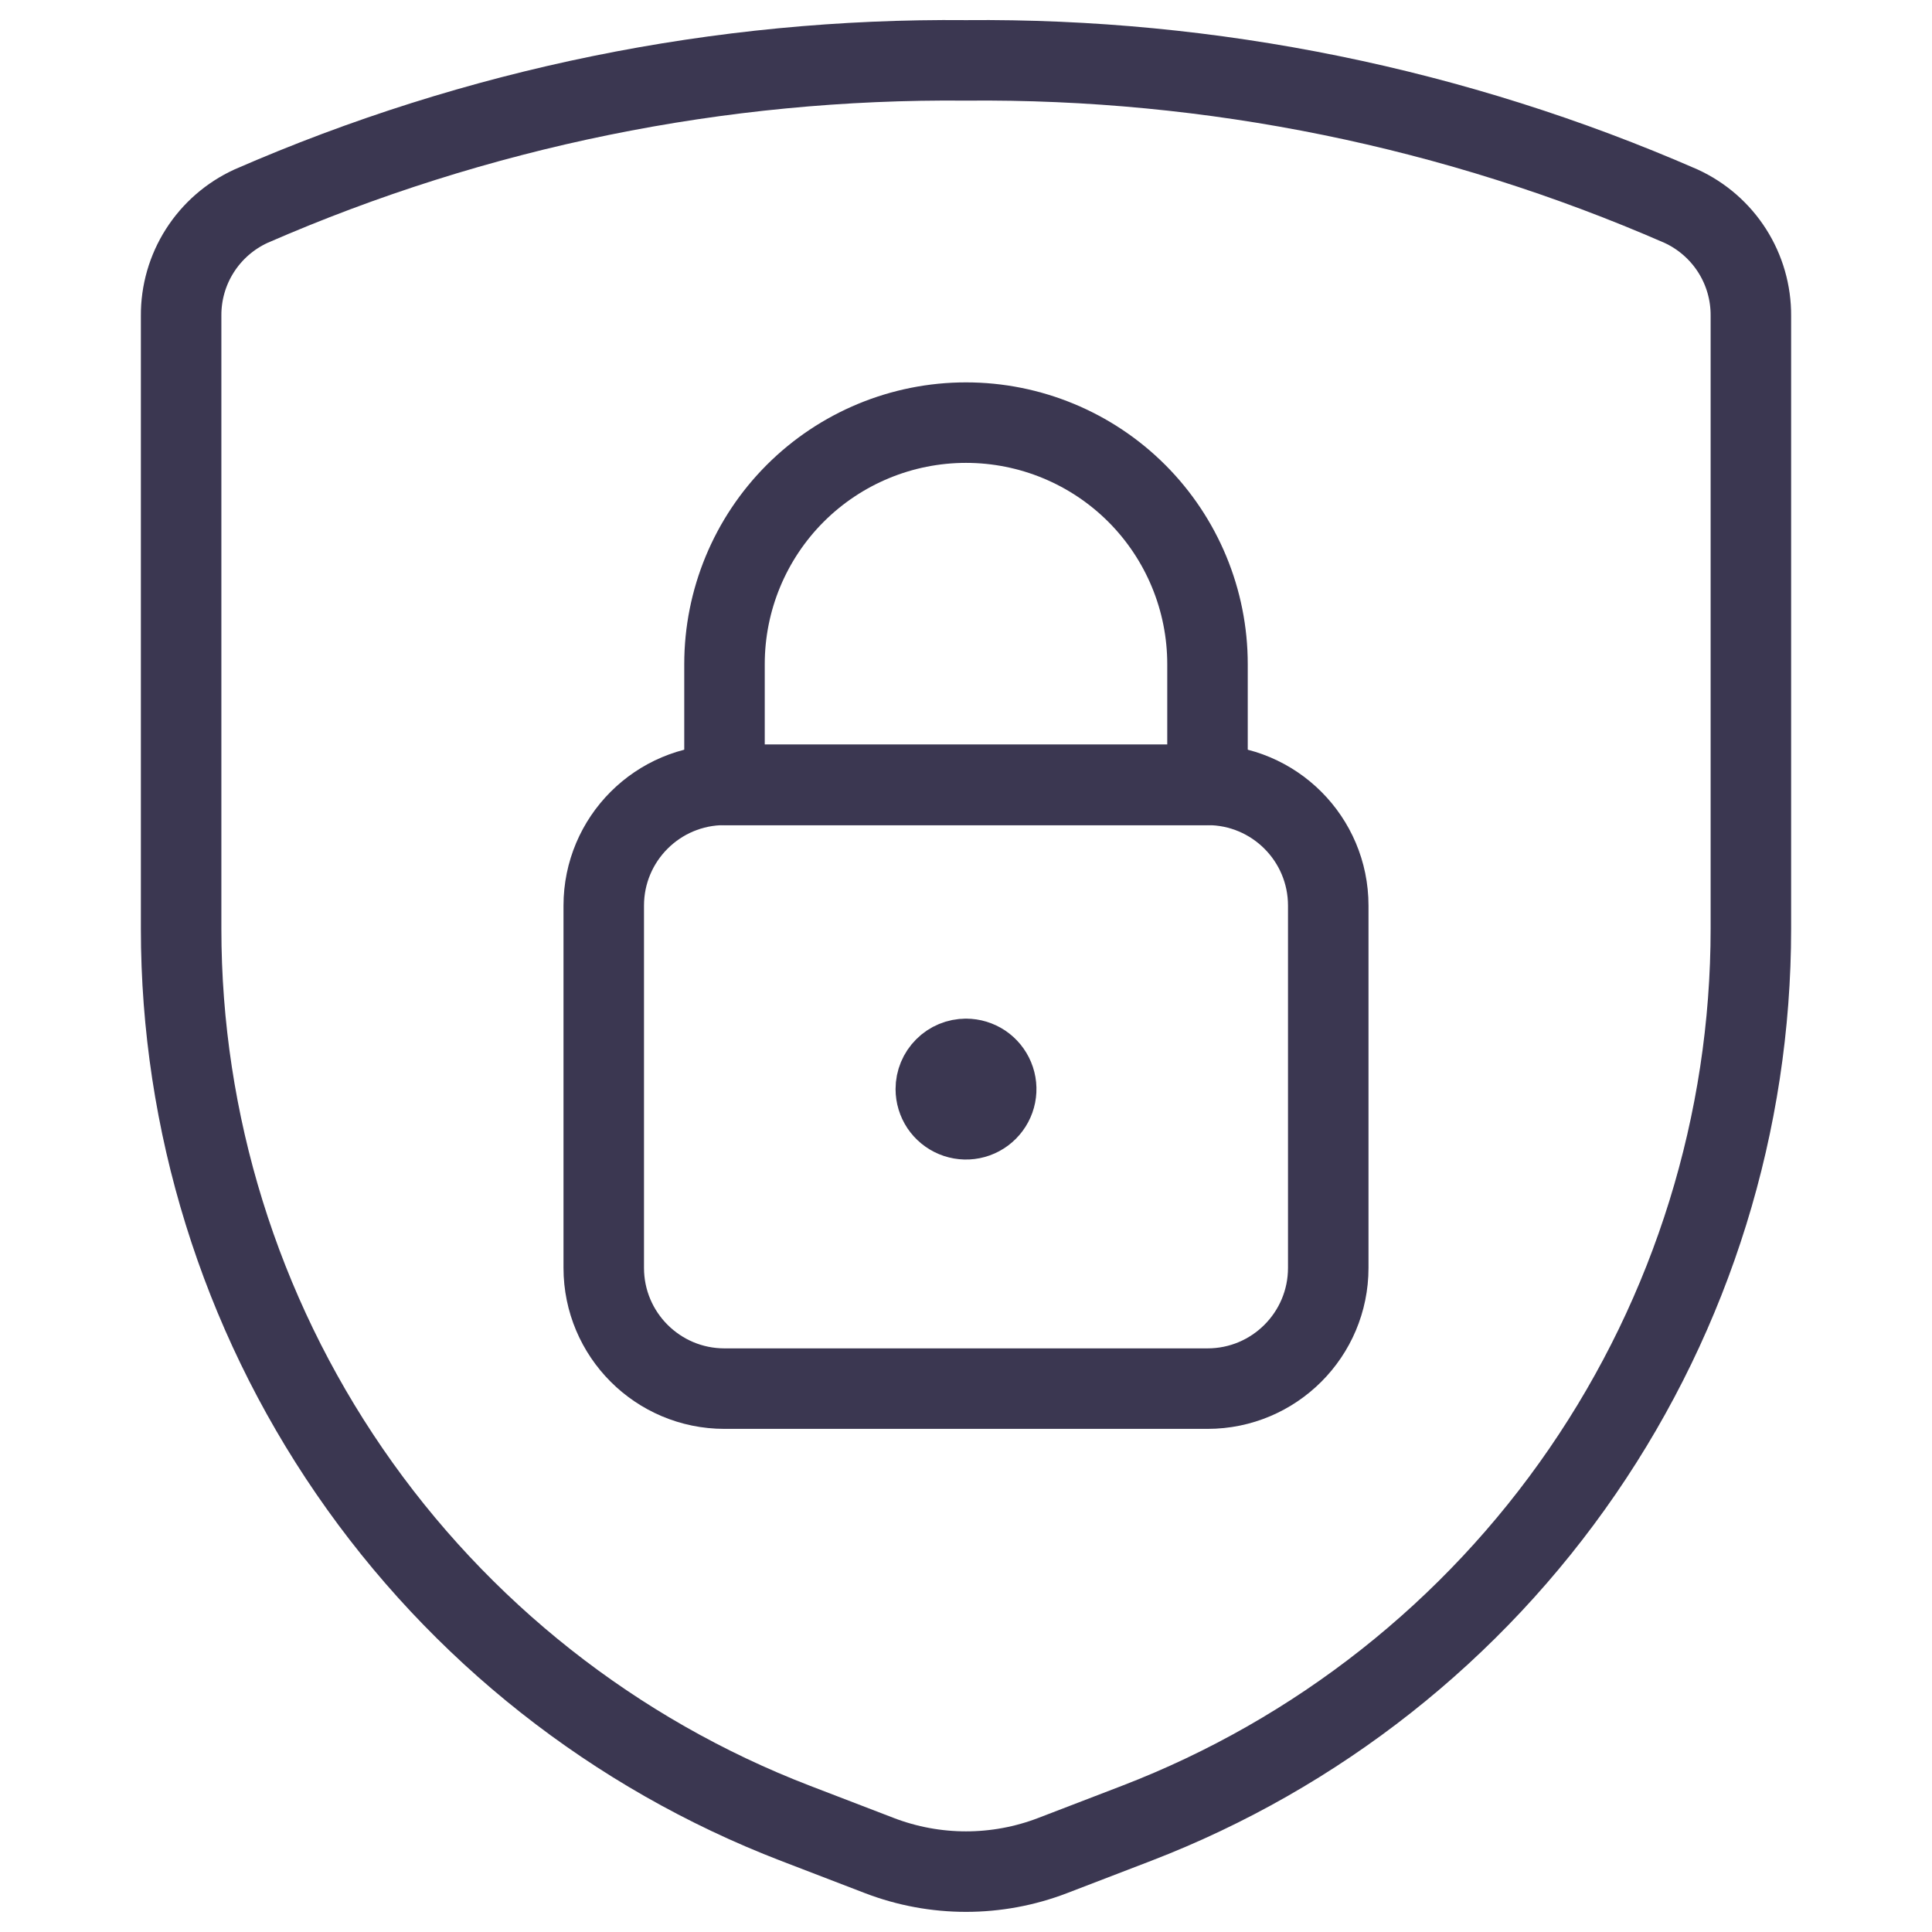
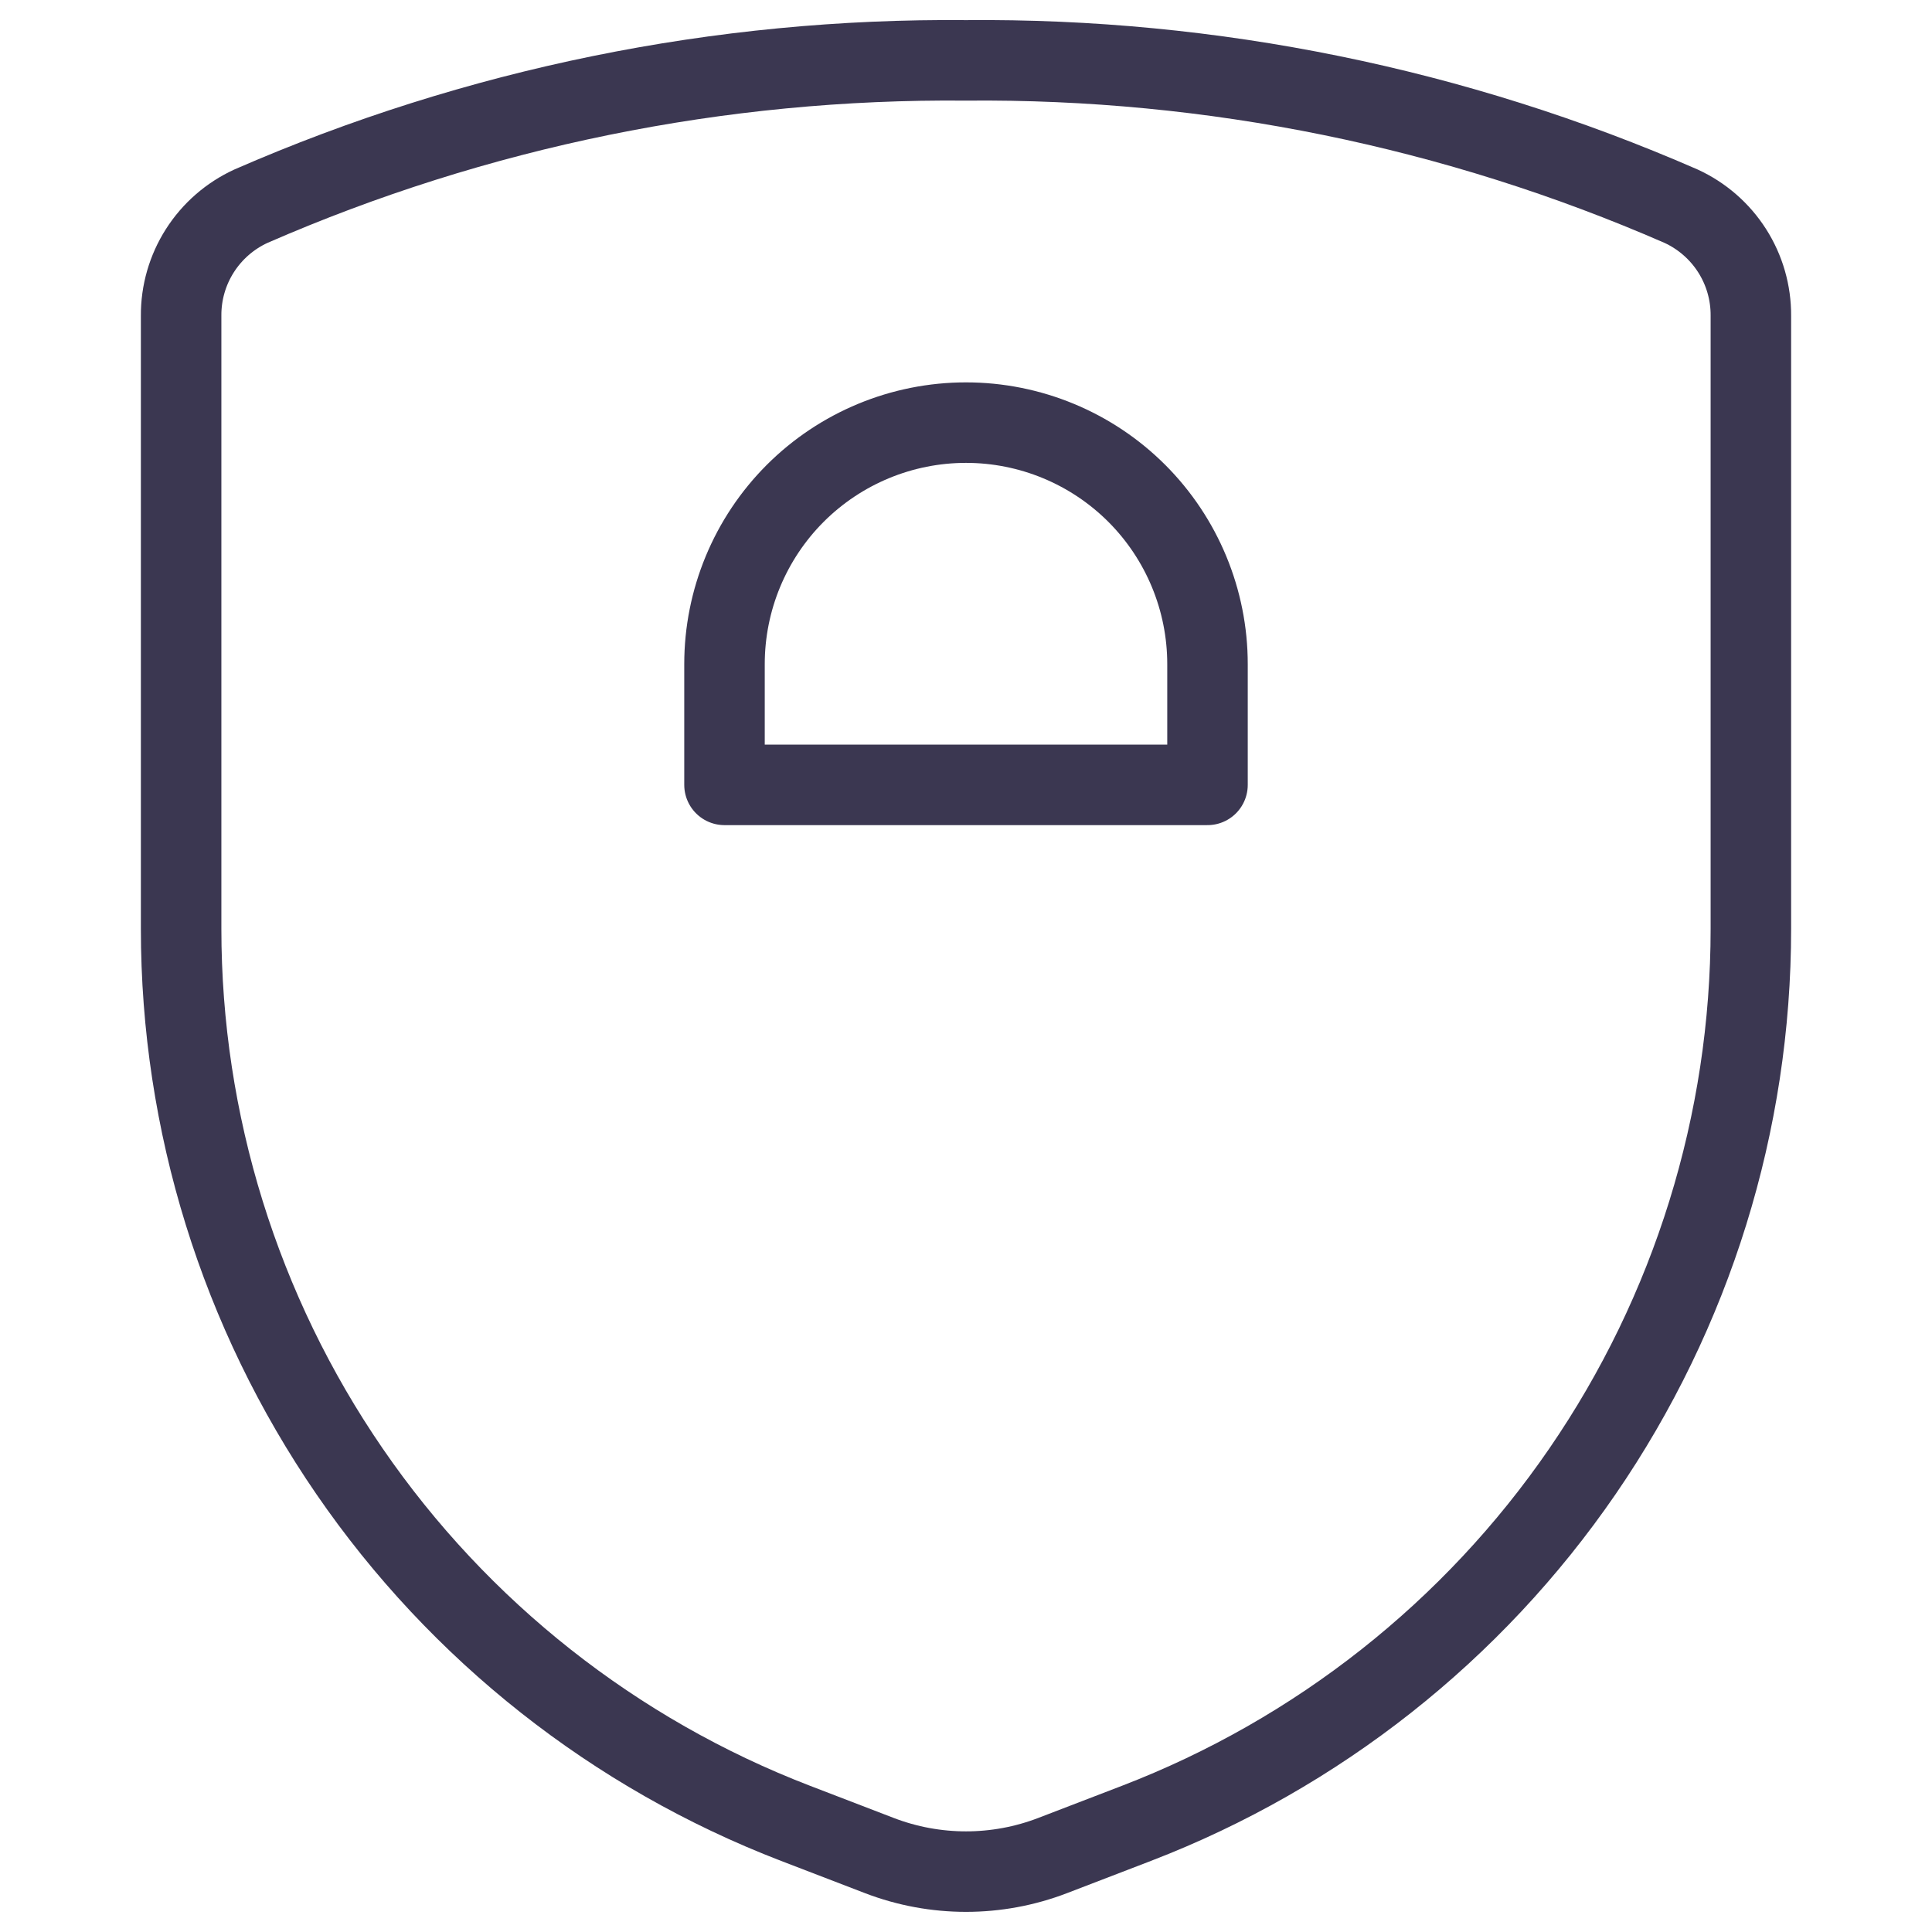
<svg xmlns="http://www.w3.org/2000/svg" width="48" height="48" viewBox="0 0 48 48" fill="none">
  <path d="M4.5 7.846V23.074C4.5 27.887 5.959 32.588 8.684 36.555C11.409 40.523 15.272 43.572 19.764 45.3L21.846 46.1C23.233 46.633 24.768 46.633 26.154 46.1L28.236 45.3C32.728 43.572 36.592 40.523 39.316 36.555C42.041 32.588 43.5 27.887 43.5 23.074V7.846C43.504 7.273 43.342 6.711 43.034 6.228C42.726 5.745 42.285 5.361 41.764 5.122C36.164 2.678 30.11 1.443 24 1.5C17.89 1.443 11.836 2.678 6.236 5.122C5.715 5.361 5.274 5.745 4.966 6.228C4.658 6.711 4.496 7.273 4.5 7.846V7.846Z" stroke="#3B3751" stroke-width="2" stroke-linecap="round" stroke-linejoin="round" />
-   <path d="M30 19.5H18C16.343 19.5 15 20.843 15 22.5V31.5C15 33.157 16.343 34.5 18 34.5H30C31.657 34.5 33 33.157 33 31.5V22.5C33 20.843 31.657 19.5 30 19.5Z" stroke="#3B3751" stroke-width="2" stroke-linecap="round" stroke-linejoin="round" />
  <path d="M24 10.5C22.409 10.5 20.883 11.132 19.757 12.257C18.632 13.383 18 14.909 18 16.5V19.5H30V16.5C30 14.909 29.368 13.383 28.243 12.257C27.117 11.132 25.591 10.5 24 10.5Z" stroke="#3B3751" stroke-width="2" stroke-linecap="round" stroke-linejoin="round" />
-   <path d="M24 26.308C24.148 26.308 24.293 26.352 24.417 26.434C24.54 26.517 24.636 26.634 24.693 26.771C24.75 26.908 24.765 27.059 24.736 27.204C24.707 27.35 24.635 27.483 24.53 27.588C24.425 27.693 24.292 27.765 24.146 27.794C24.001 27.823 23.85 27.808 23.713 27.751C23.576 27.694 23.459 27.598 23.376 27.475C23.294 27.351 23.25 27.206 23.25 27.058C23.25 26.859 23.329 26.668 23.47 26.528C23.61 26.387 23.801 26.308 24 26.308" stroke="#3B3751" stroke-width="2" stroke-linecap="round" stroke-linejoin="round" />
</svg>